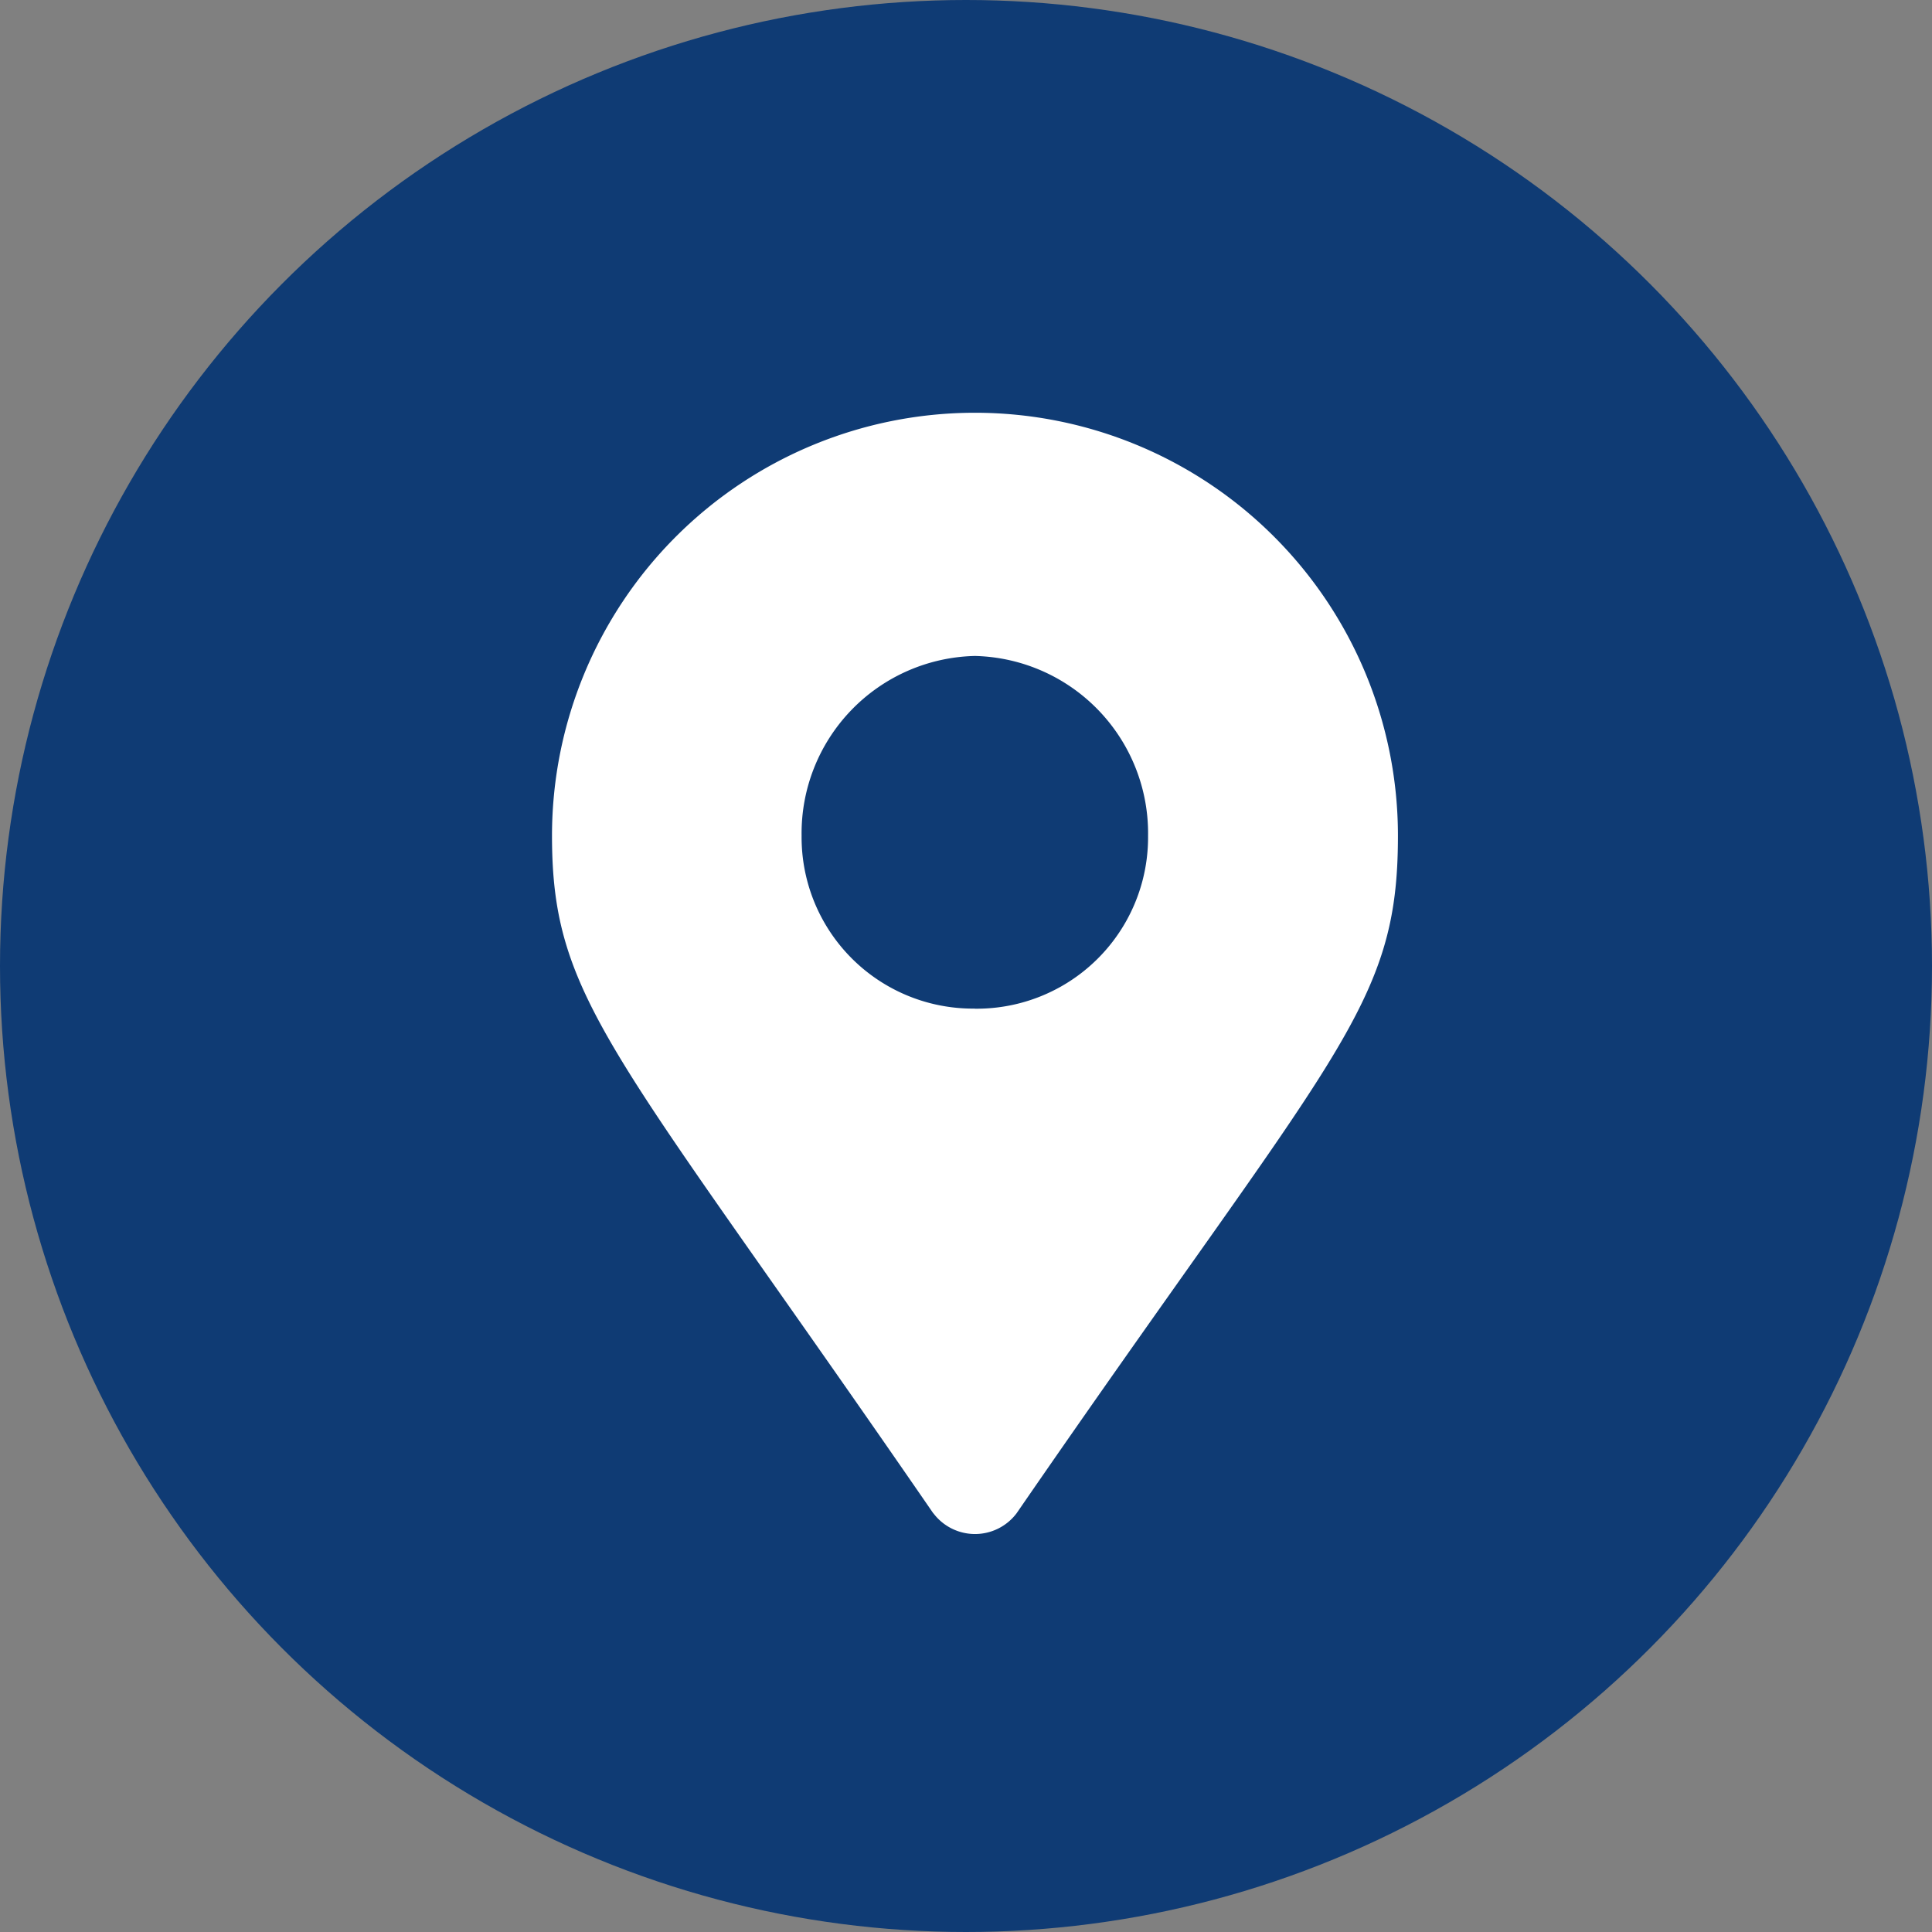
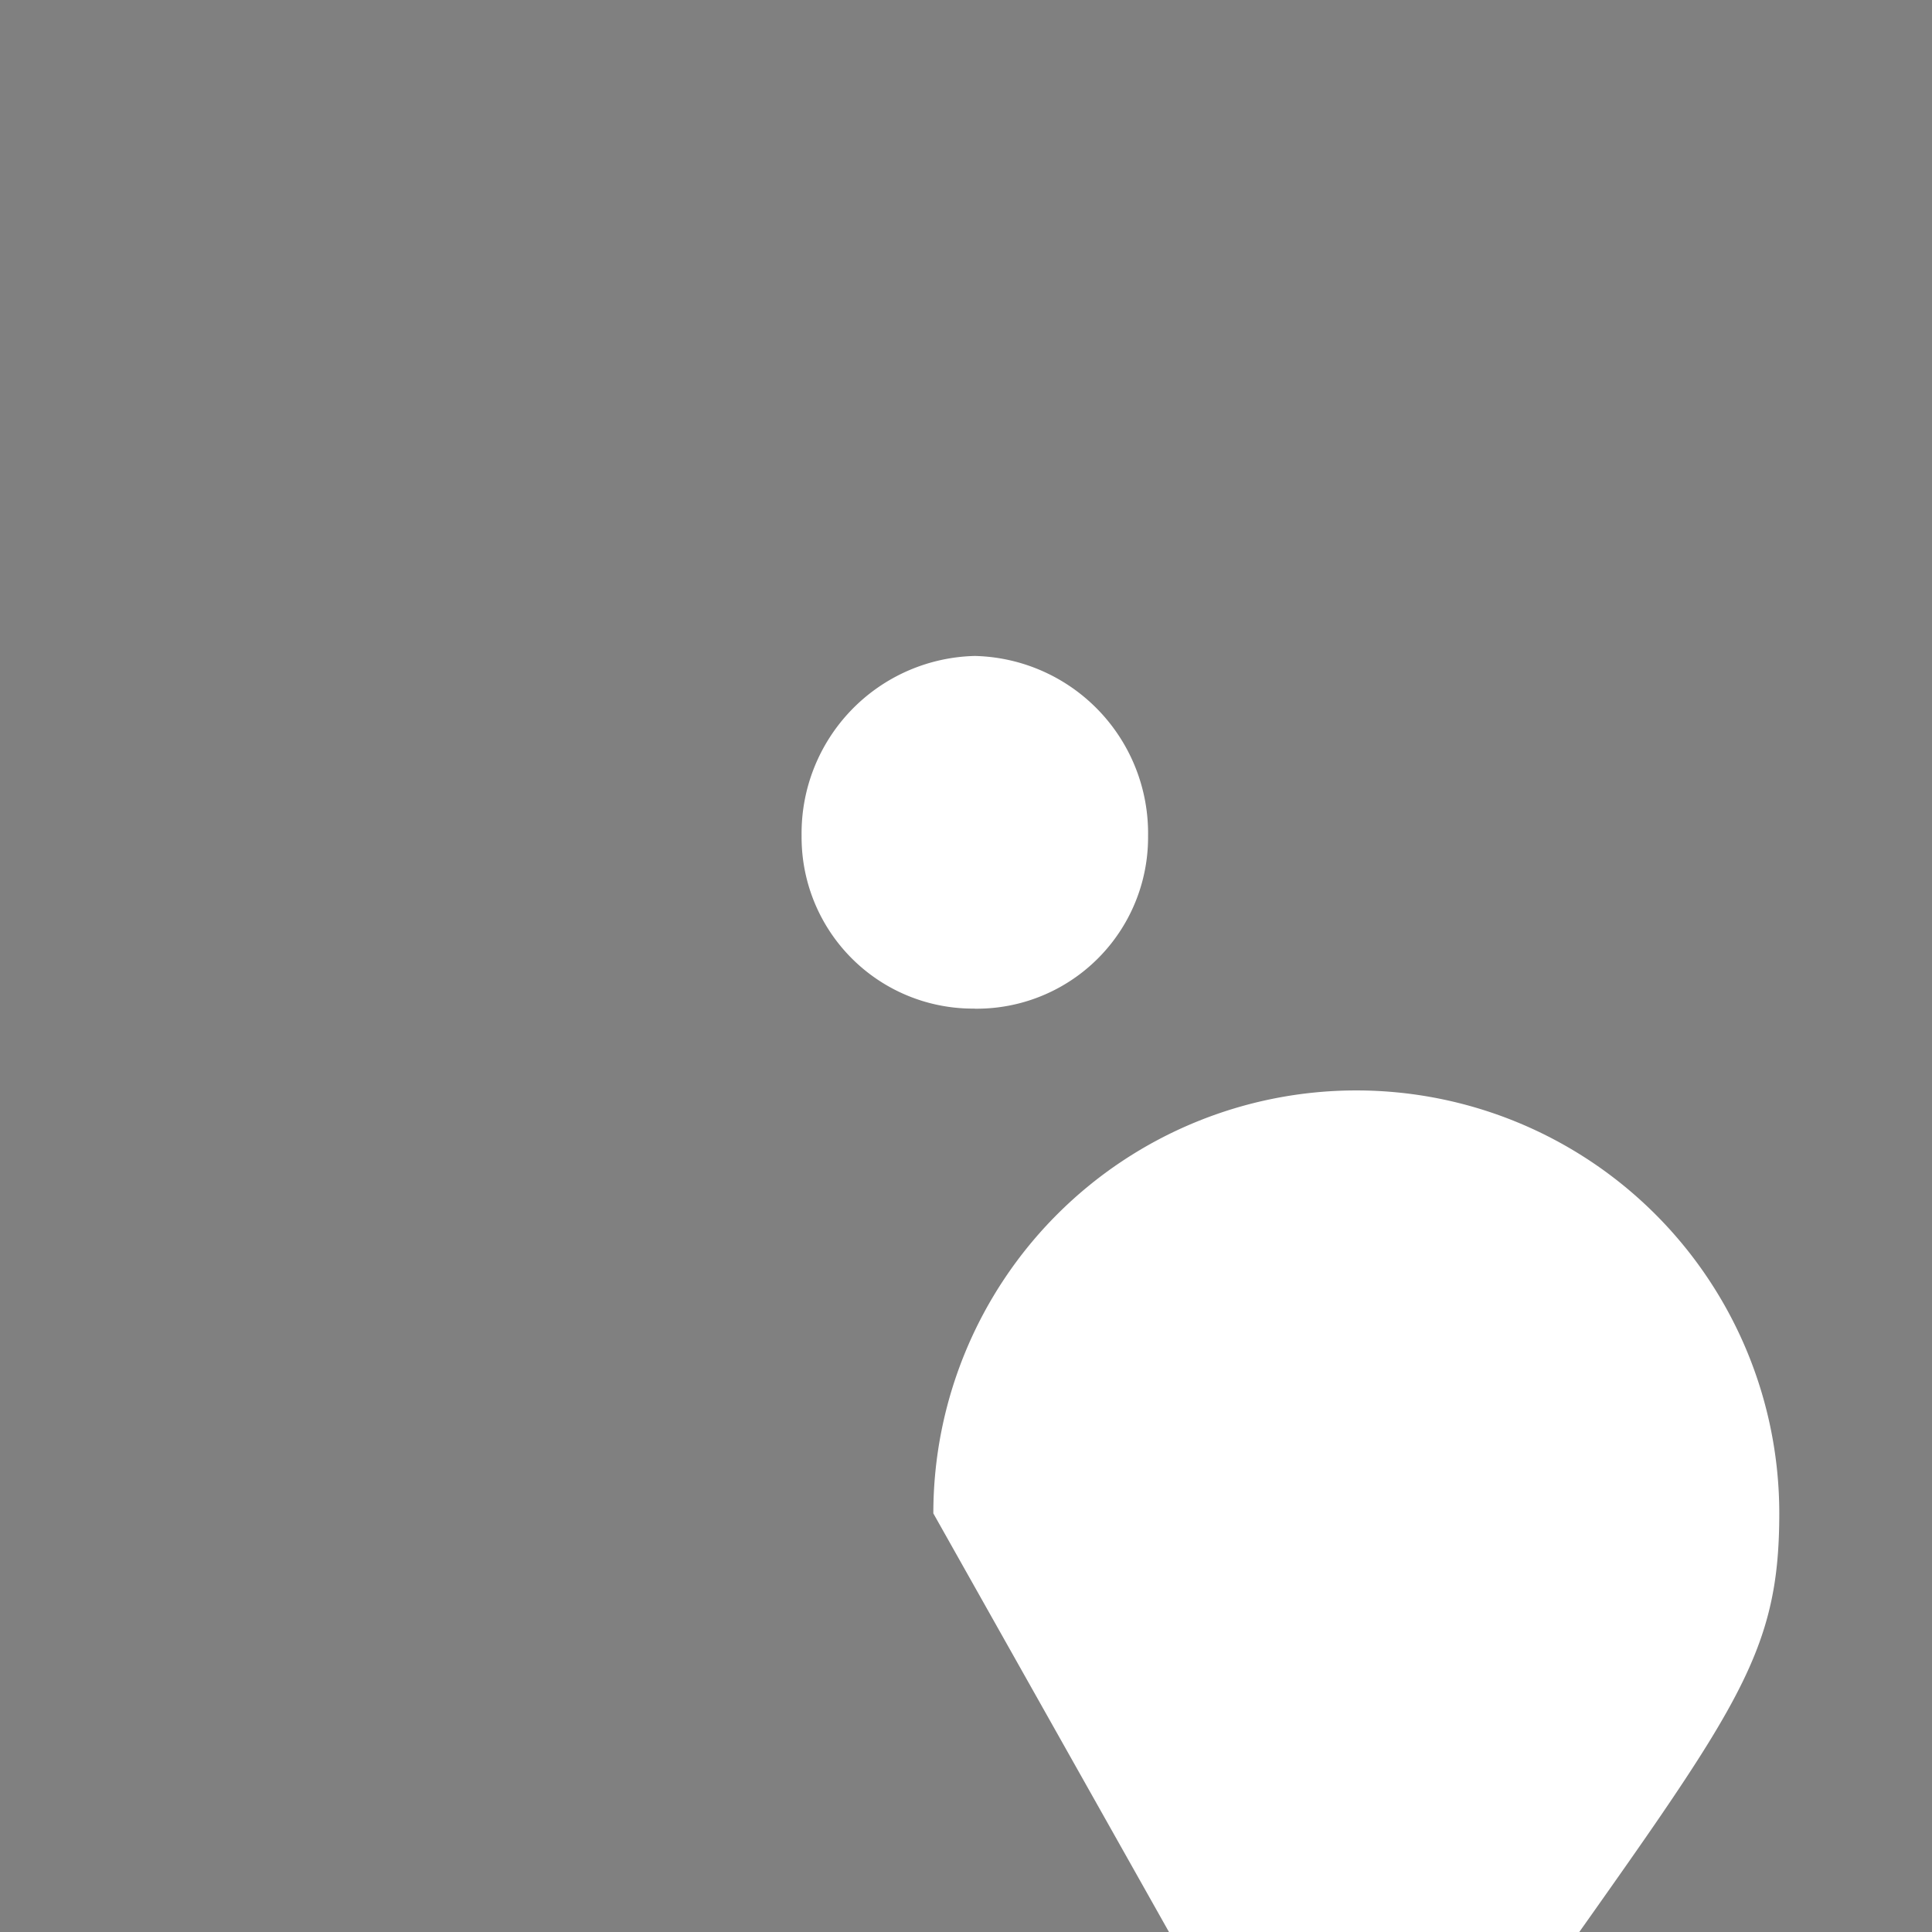
<svg xmlns="http://www.w3.org/2000/svg" width="42" height="42" viewBox="0 0 42 42">
  <rect x="0" y="0" width="42" height="42" fill="#808080" stroke="none" />
  <defs>
    <style>.a{fill:#0f3b74;}.b{fill:#fff;}</style>
  </defs>
  <g transform="translate(-1711 -2397)">
-     <circle class="a" cx="21" cy="21" r="21" transform="translate(1711 2397)" />
-     <path class="b" d="M9.89,23.9C2.957,13.827,1.6,12.775,1.6,9.168a9.195,9.195,0,0,1,18.39,0c0,3.757-1.357,4.659-8.29,14.729a1.132,1.132,0,0,1-1.809,0Zm.9-10.972a3.726,3.726,0,0,0,3.768-3.757A3.856,3.856,0,0,0,10.795,5.26,3.856,3.856,0,0,0,7.026,9.168,3.726,3.726,0,0,0,10.795,12.926Z" transform="translate(1721.4 2406)" />
+     <path class="b" d="M9.89,23.9a9.195,9.195,0,0,1,18.39,0c0,3.757-1.357,4.659-8.29,14.729a1.132,1.132,0,0,1-1.809,0Zm.9-10.972a3.726,3.726,0,0,0,3.768-3.757A3.856,3.856,0,0,0,10.795,5.26,3.856,3.856,0,0,0,7.026,9.168,3.726,3.726,0,0,0,10.795,12.926Z" transform="translate(1721.4 2406)" />
  </g>
</svg>